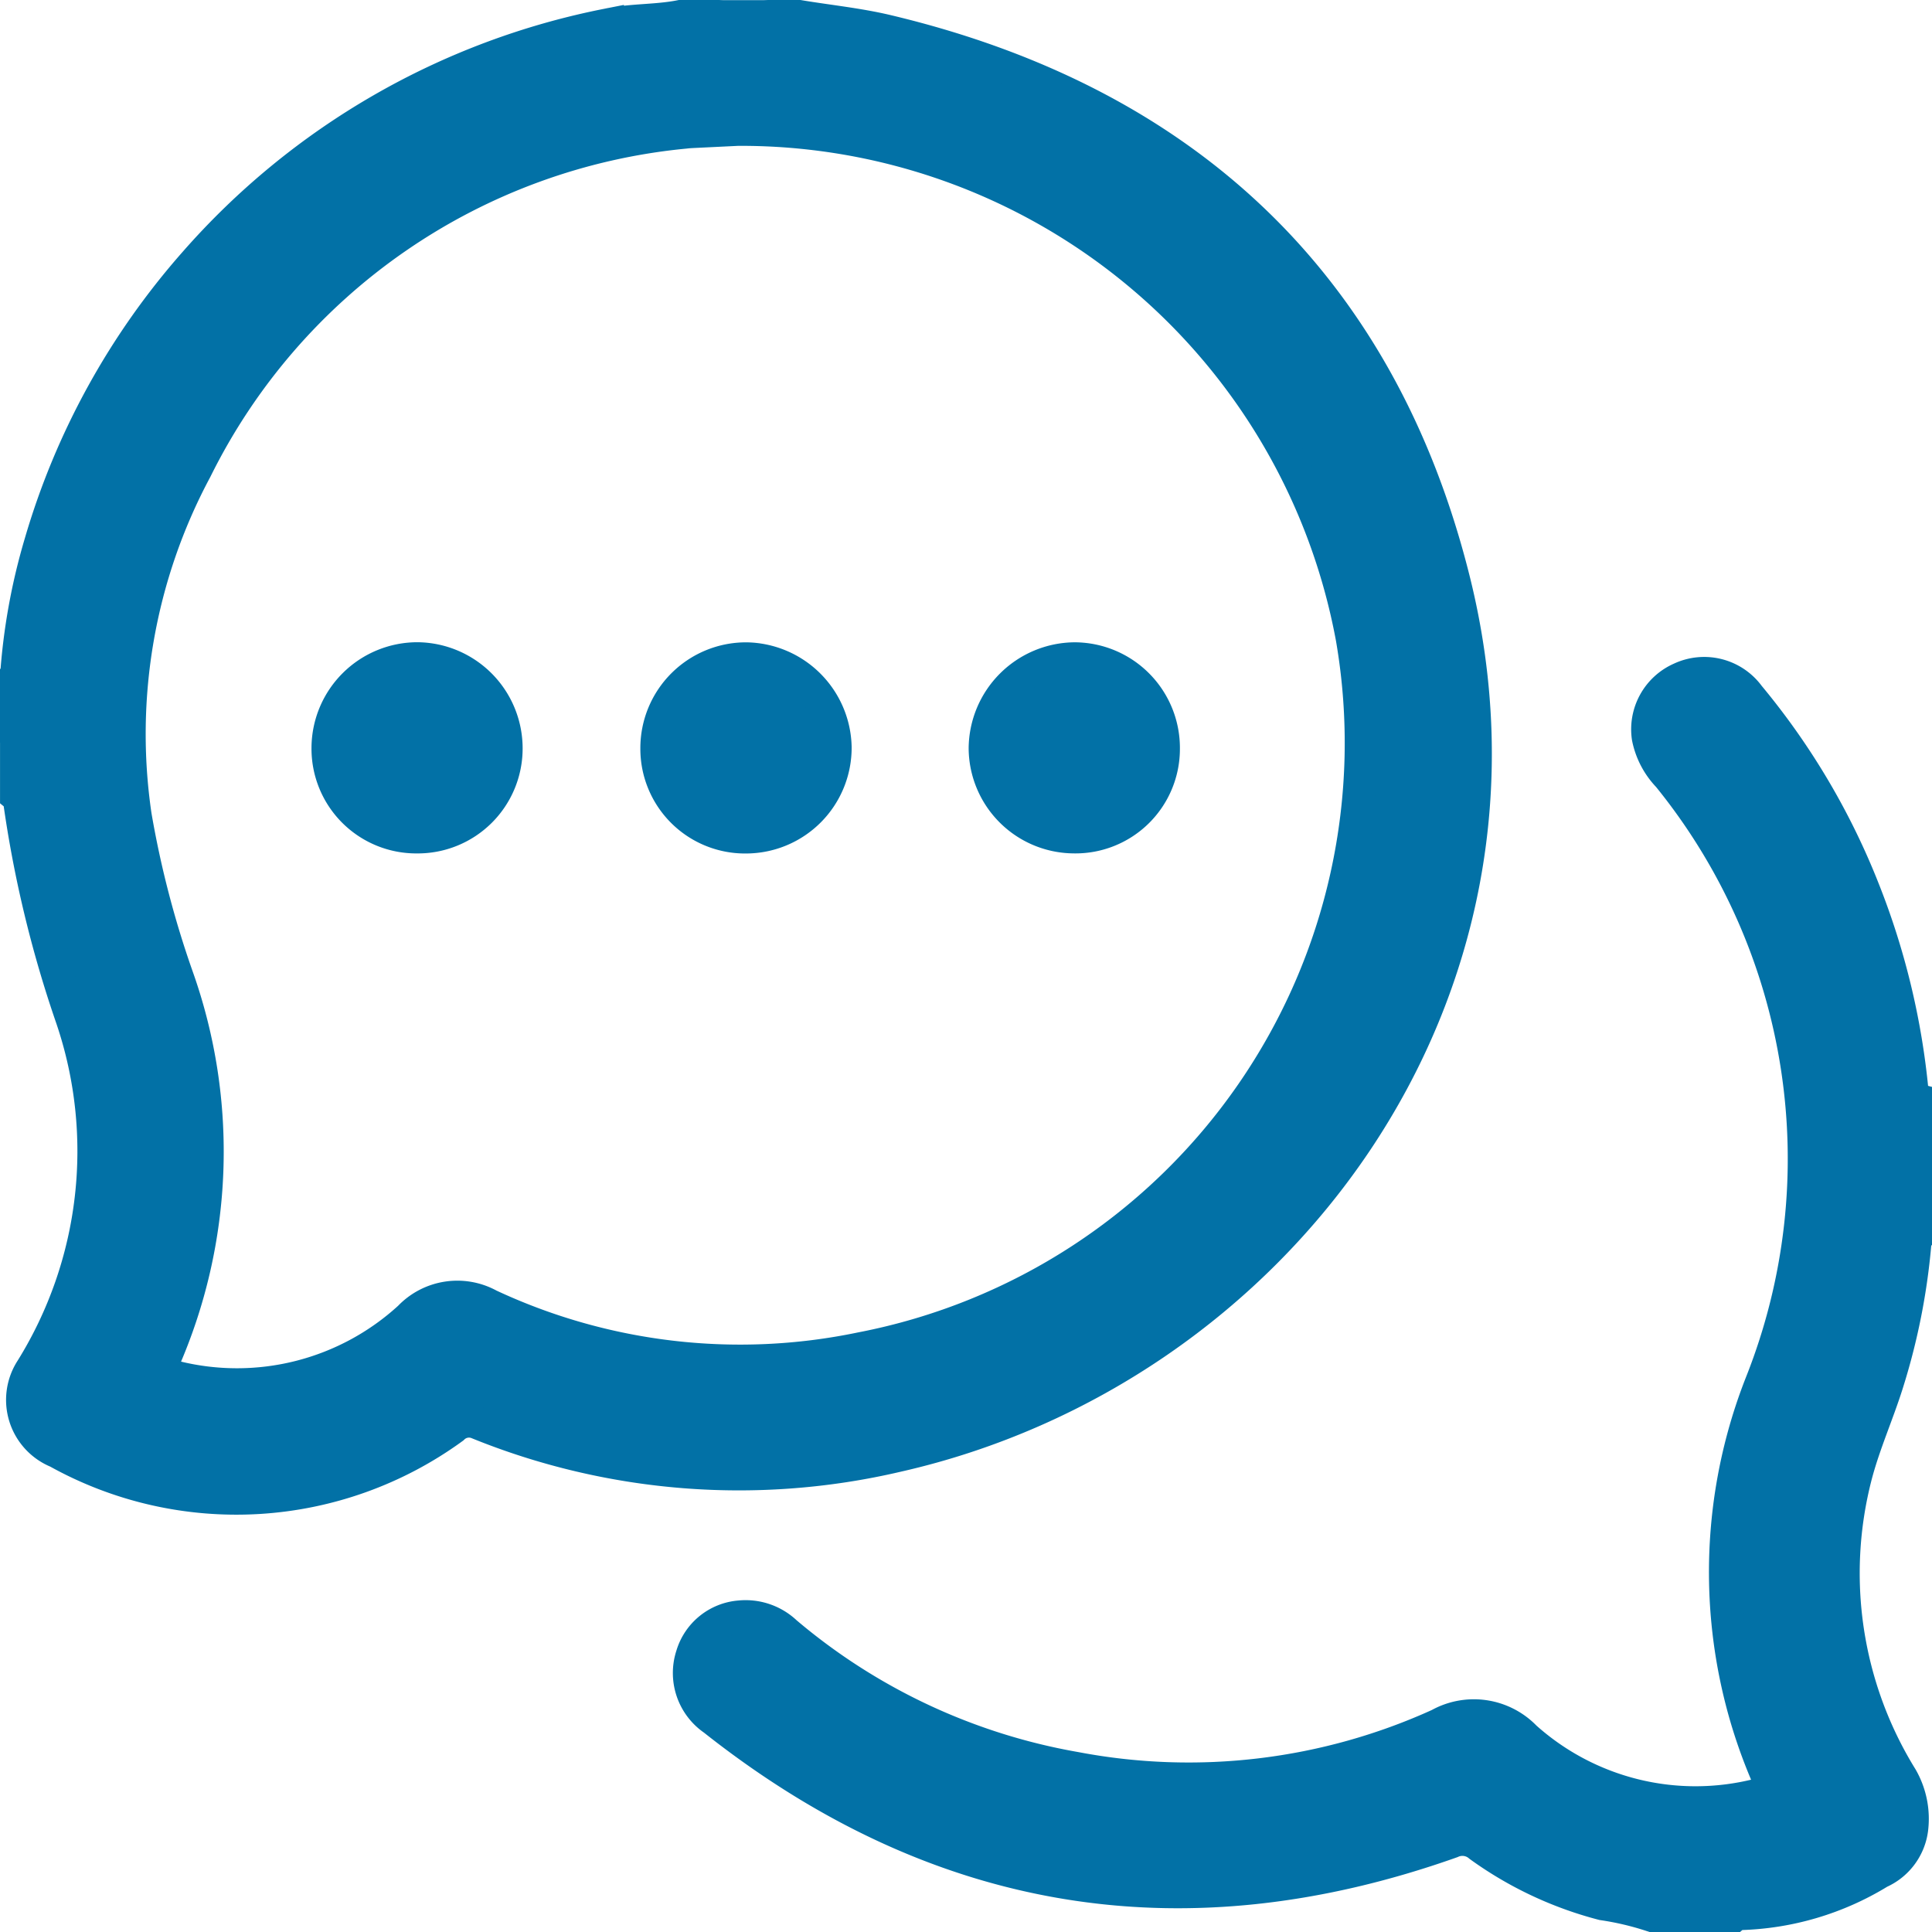
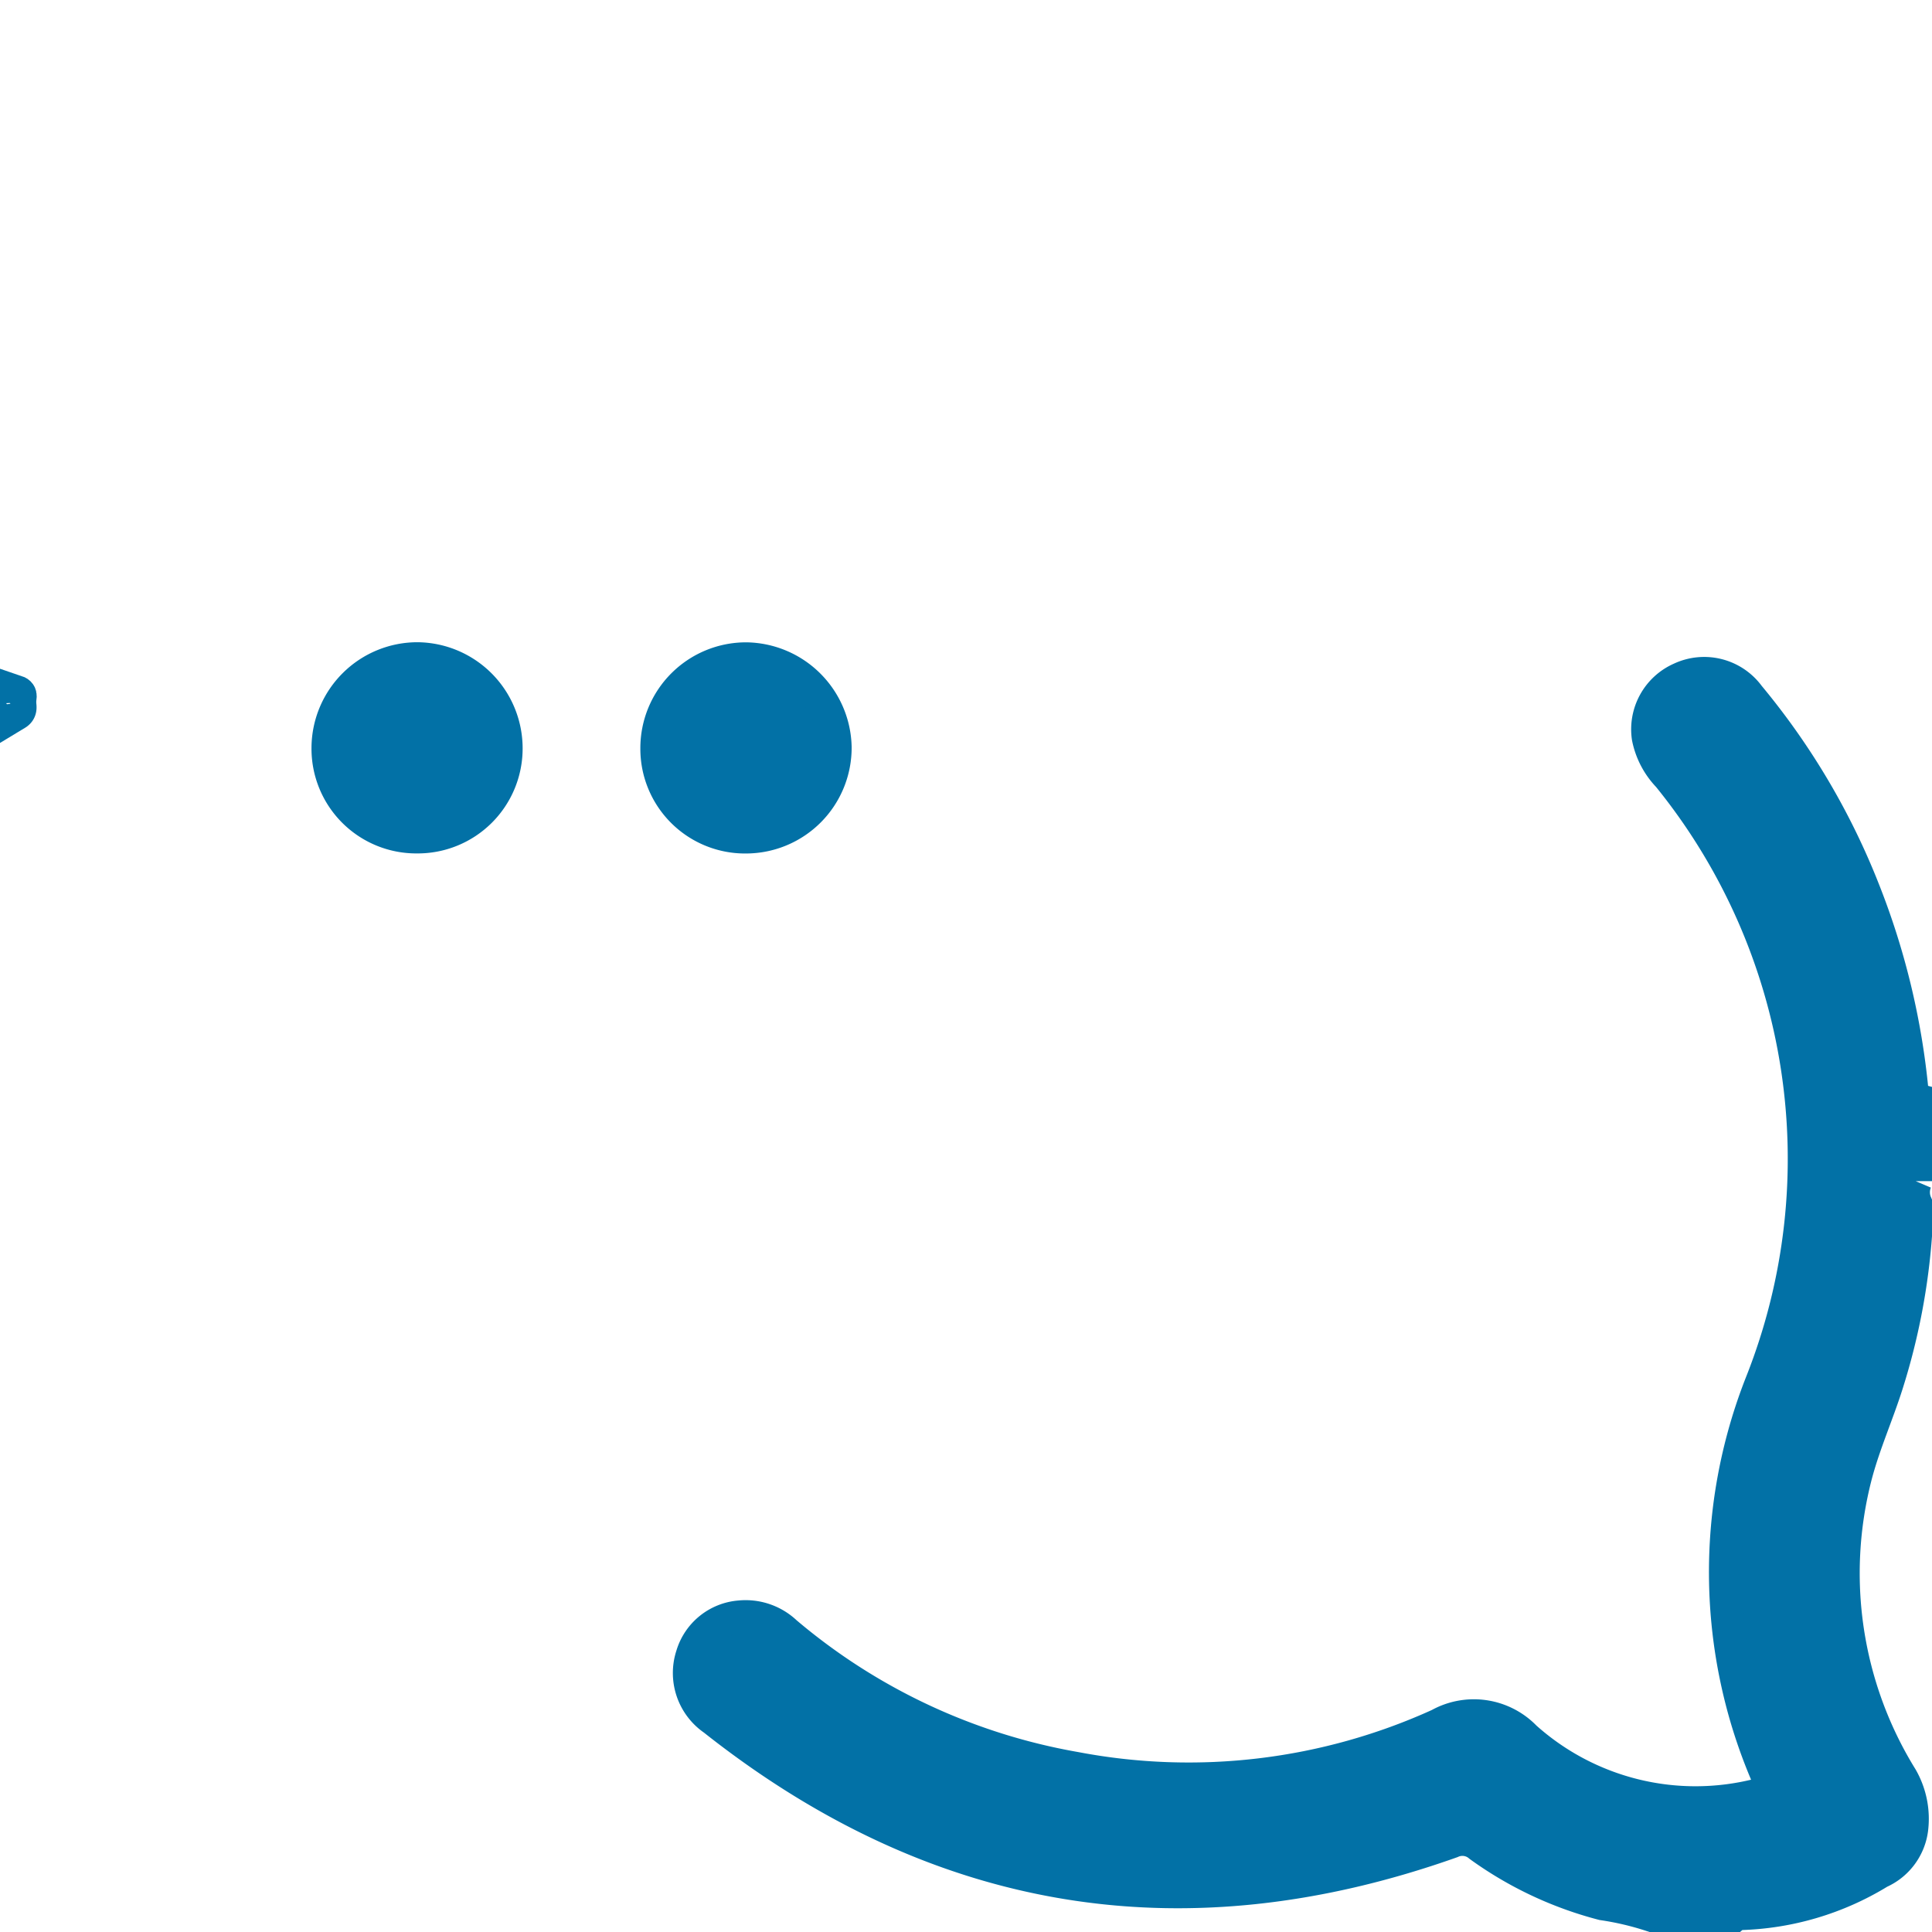
<svg xmlns="http://www.w3.org/2000/svg" width="58.667" height="58.667" viewBox="0 0 58.667 58.667">
  <g id="ic_Easy_communication" data-name="ic_Easy communication" transform="translate(523.75 -63.496)">
    <path id="Path_91769" data-name="Path 91769" d="M-357.983,234.548a8.861,8.861,0,0,0-1.5-.355,11.189,11.189,0,0,1-3.738-1.76.8.8,0,0,0-.859-.123q-12.224,4.335-22.4-3.719a1.707,1.707,0,0,1-.654-1.945,1.646,1.646,0,0,1,1.446-1.166,1.767,1.767,0,0,1,1.391.475,18.525,18.525,0,0,0,8.8,4.122,18.406,18.406,0,0,0,11.046-1.322,2.16,2.16,0,0,1,2.607.386,7.755,7.755,0,0,0,7.085,1.743c.362-.077.45-.167.287-.545a15.661,15.661,0,0,1-.189-11.977,18.448,18.448,0,0,0-2.827-18.413,2.36,2.36,0,0,1-.615-1.175,1.681,1.681,0,0,1,.988-1.786,1.676,1.676,0,0,1,2.065.53,21.57,21.57,0,0,1,3.5,5.927,22.341,22.341,0,0,1,1.461,6.1c.008.088-.013.192.109.225v.451c-.07.062-.055.146-.058.225s-.011.163.058.225v1.577a.861.861,0,0,0,0,.676v.9a19.77,19.77,0,0,1-.87,4.564c-.293.93-.694,1.823-.945,2.769a11.813,11.813,0,0,0,1.381,9.21,2.5,2.5,0,0,1,.31,1.568,1.668,1.668,0,0,1-.976,1.295,8.537,8.537,0,0,1-4.265,1.261.241.241,0,0,0-.153.057Z" transform="translate(-115.597 -112.885)" fill="#0271a6" stroke="#0271a6" stroke-width="1" />
-     <path id="Path_91770" data-name="Path 91770" d="M-379.923,64a2.349,2.349,0,0,1-1.577,0Z" transform="translate(-120.463)" fill="#0271a6" stroke="#0271a6" stroke-width="1" />
-     <path id="Path_91771" data-name="Path 91771" d="M-139.989,300.172a.5.5,0,0,1,0-.676Z" transform="translate(-325.594 -200.134)" fill="#0271a6" stroke="#0271a6" stroke-width="1" />
    <path id="Path_91772" data-name="Path 91772" d="M-523.25,200.5c.19.064.085.21.092.326-.023.063-.054.064-.092.012Z" transform="translate(0 -116.001)" fill="#0271a6" stroke="#0271a6" stroke-width="1" />
    <path id="Path_91773" data-name="Path 91773" d="M-523.25,202.676a.4.4,0,0,1,.092-.012c.021.13.052.263-.092.35Z" transform="translate(0 -117.844)" fill="#0271a6" stroke="#0271a6" stroke-width="1" />
-     <path id="Path_91774" data-name="Path 91774" d="M-139.93,286.214c-.01-.091-.03-.186.1-.218v.225Q-139.888,286.3-139.93,286.214Z" transform="translate(-325.749 -188.661)" fill="#0271a6" stroke="#0271a6" stroke-width="1" />
    <path id="Path_91775" data-name="Path 91775" d="M-139.928,287.446l.1.007v.225A.186.186,0,0,1-139.928,287.446Z" transform="translate(-325.75 -189.894)" fill="#0271a6" stroke="#0271a6" stroke-width="1" />
-     <path id="Path_91776" data-name="Path 91776" d="M-479.613,81.088c-2.247-8.959-8.176-14.494-17.192-16.643-.879-.21-1.786-.3-2.68-.449h-.9a4.354,4.354,0,0,1-1.577,0h-1.126c-.732.144-1.483.1-2.216.257a22.424,22.424,0,0,0-12.529,7.226,22.3,22.3,0,0,0-4.682,8.5,18.648,18.648,0,0,0-.734,4.069v.451c.1.1.043.225.058.338-.015.113.04.239-.058.338v2.478c.028.023.078.043.08.068a35.274,35.274,0,0,0,1.608,6.706,12.564,12.564,0,0,1-1.226,10.646,1.7,1.7,0,0,0,.78,2.507A11.171,11.171,0,0,0-510,106.852a.7.7,0,0,1,.747-.153,21.068,21.068,0,0,0,12.741,1C-485.035,105.1-476.443,93.73-479.613,81.088ZM-497.6,104.447a18,18,0,0,1-11.3-1.315,2,2,0,0,0-2.41.372,7.758,7.758,0,0,1-7.116,1.811c-.187-.04-.6.033-.386-.437a15.846,15.846,0,0,0,.436-11.732,29.92,29.92,0,0,1-1.269-4.885,17.014,17.014,0,0,1,1.838-10.513,18.539,18.539,0,0,1,14.86-10.238c.093-.012.187-.016.281-.021l1.318-.064a18.875,18.875,0,0,1,18.659,15.447A18.729,18.729,0,0,1-497.6,104.447Z" fill="#0271a6" stroke="#0271a6" stroke-width="1" />
    <path id="Path_91777" data-name="Path 91777" d="M-391.048,199.286a2.679,2.679,0,0,1-2.72-2.694,2.712,2.712,0,0,1,2.711-2.718,2.741,2.741,0,0,1,2.705,2.681A2.712,2.712,0,0,1-391.048,199.286Z" transform="translate(-110.037 -110.373)" fill="#0271a6" stroke="#0271a6" stroke-width="1" />
    <path id="Path_91778" data-name="Path 91778" d="M-457.575,199.287a2.681,2.681,0,0,1-2.7-2.713,2.719,2.719,0,0,1,2.733-2.7,2.723,2.723,0,0,1,2.678,2.7A2.686,2.686,0,0,1-457.575,199.287Z" transform="translate(-53.516 -110.376)" fill="#0271a6" stroke="#0271a6" stroke-width="1" />
-     <path id="Path_91779" data-name="Path 91779" d="M-321.967,196.605a2.672,2.672,0,0,1-2.73,2.68,2.711,2.711,0,0,1-2.685-2.686,2.743,2.743,0,0,1,2.718-2.724A2.708,2.708,0,0,1-321.967,196.605Z" transform="translate(-166.454 -110.375)" fill="#0271a6" stroke="#0271a6" stroke-width="1" />
  </g>
</svg>